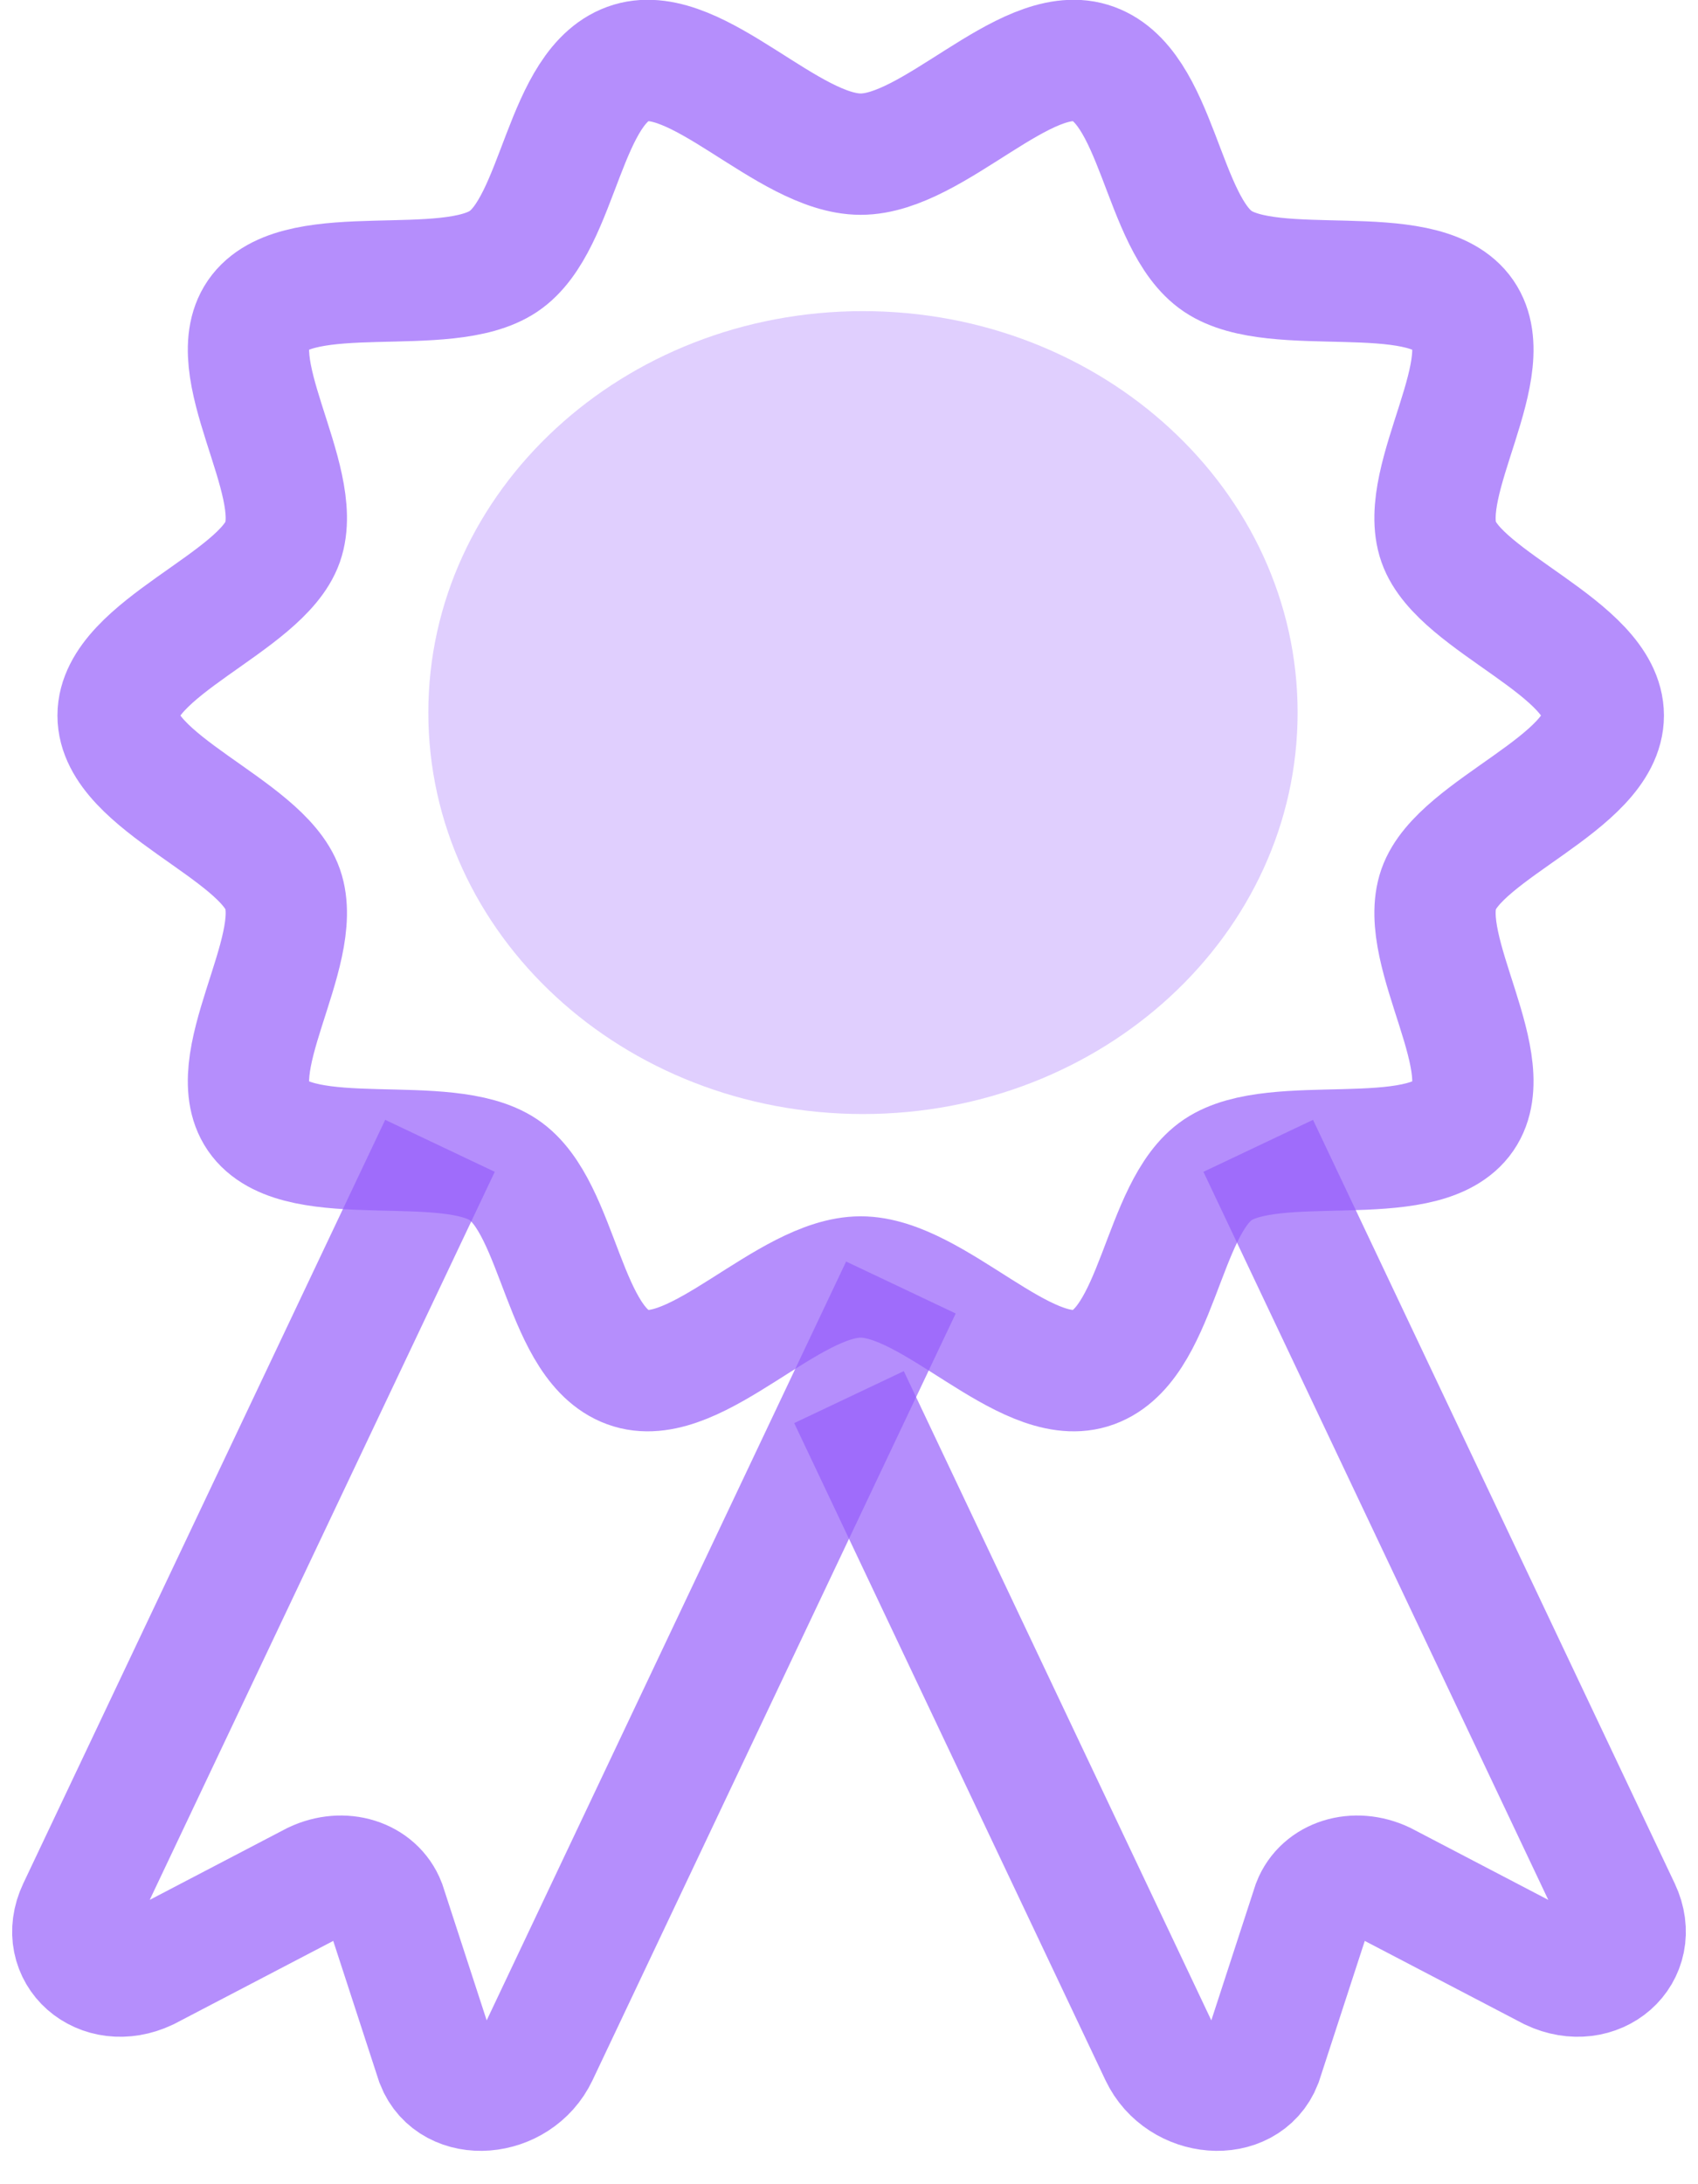
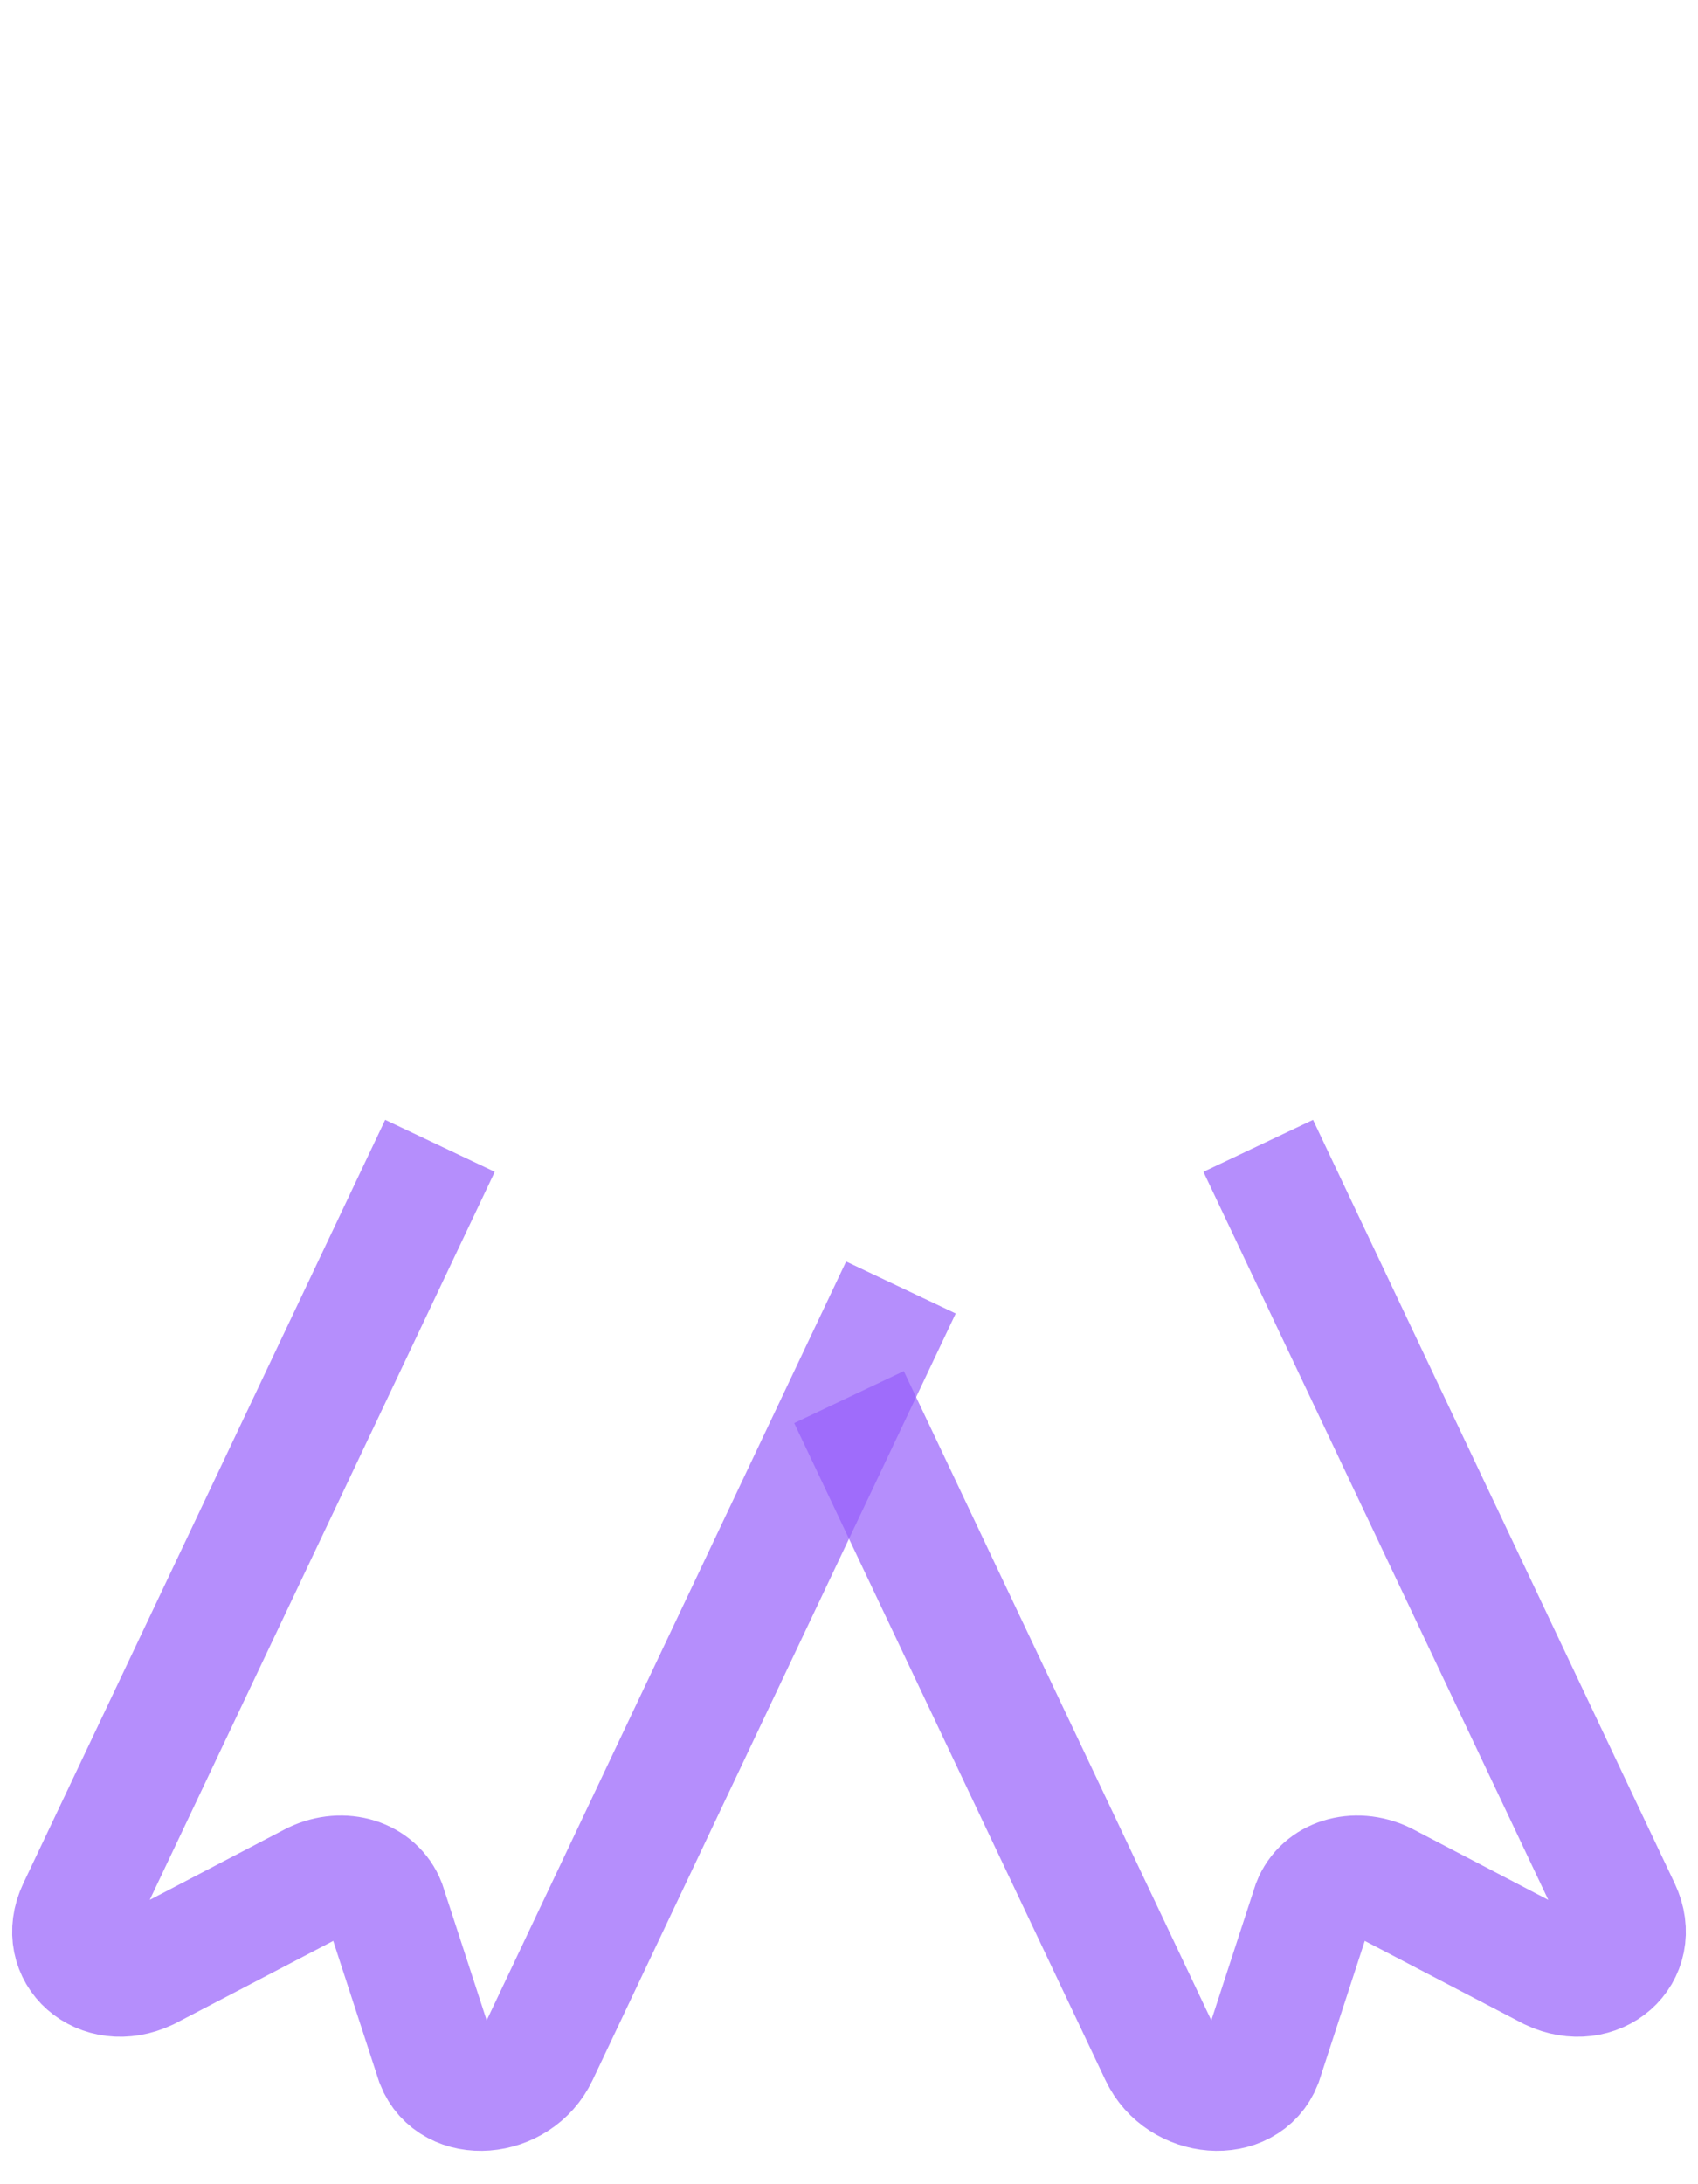
<svg xmlns="http://www.w3.org/2000/svg" width="35" height="45" viewBox="0 0 35 45" fill="none">
-   <path d="M17.788 22.952C22.736 22.952 26.747 19.249 26.747 14.681C26.747 10.113 22.736 6.41 17.788 6.41C12.84 6.41 8.829 10.113 8.829 14.681C8.829 19.249 12.84 22.952 17.788 22.952Z" fill="#965EFB" fill-opacity="0.3" />
-   <path d="M33.048 14.742C33.048 16.13 30.096 17.066 29.655 18.317C29.2 19.614 30.976 21.973 30.126 23.052C29.268 24.142 26.282 23.308 25.102 24.101C23.933 24.886 23.876 27.77 22.472 28.191C21.118 28.597 19.243 26.309 17.741 26.309C16.238 26.309 14.364 28.597 13.009 28.191C11.605 27.77 11.548 24.886 10.379 24.101C9.199 23.308 6.213 24.142 5.355 23.052C4.505 21.973 6.281 19.614 5.826 18.317C5.386 17.066 2.434 16.127 2.434 14.742C2.434 13.358 5.386 12.418 5.826 11.167C6.281 9.87 4.505 7.511 5.355 6.432C6.213 5.342 9.199 6.176 10.379 5.384C11.548 4.599 11.605 1.714 13.009 1.294C14.364 0.887 16.238 3.176 17.741 3.176C19.243 3.176 21.118 0.887 22.472 1.294C23.876 1.714 23.933 4.599 25.102 5.384C26.282 6.176 29.268 5.342 30.126 6.432C30.976 7.511 29.2 9.87 29.655 11.167C30.092 12.415 33.048 13.354 33.048 14.742Z" stroke="#965EFB" stroke-opacity="0.7" stroke-width="2.5" stroke-miterlimit="10" />
  <path d="M17.5 28.784L23.916 42.323C24.345 43.227 25.673 43.329 26.003 42.484L27.062 39.235C27.267 38.706 27.927 38.499 28.519 38.78L31.976 40.585C32.921 41.03 33.816 40.241 33.391 39.34L25.935 23.607" stroke="#965EFB" stroke-opacity="0.7" stroke-width="2.5" stroke-miterlimit="10" />
  <path d="M18.57 26.526L11.084 42.323C10.655 43.227 9.327 43.329 8.997 42.484L7.938 39.235C7.733 38.706 7.073 38.499 6.481 38.78L3.024 40.585C2.079 41.03 1.184 40.241 1.609 39.34L9.069 23.607" stroke="#965EFB" stroke-opacity="0.7" stroke-width="2.5" stroke-miterlimit="10" />
</svg>